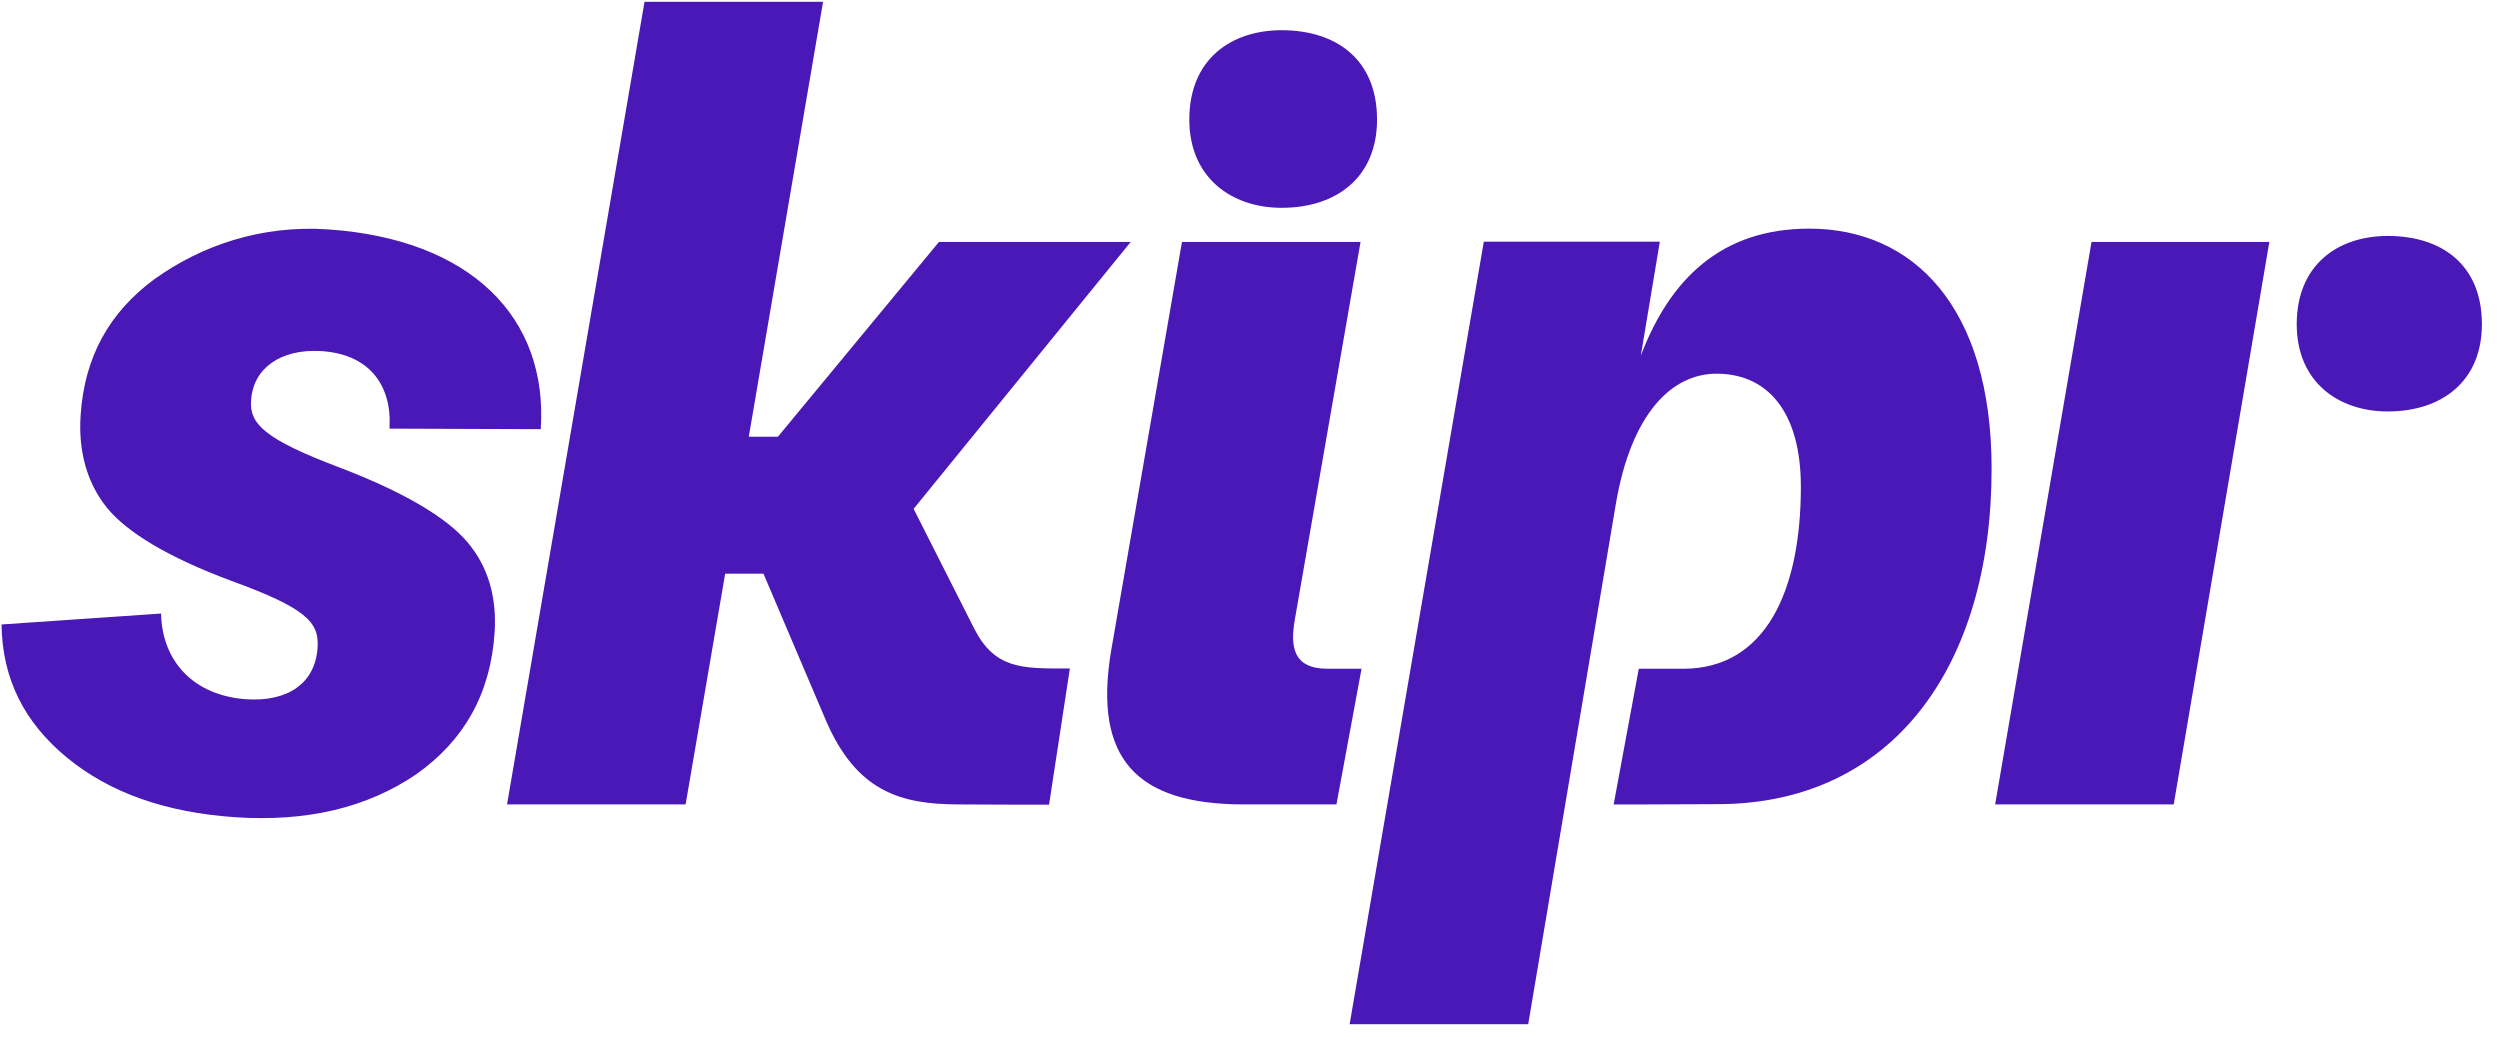
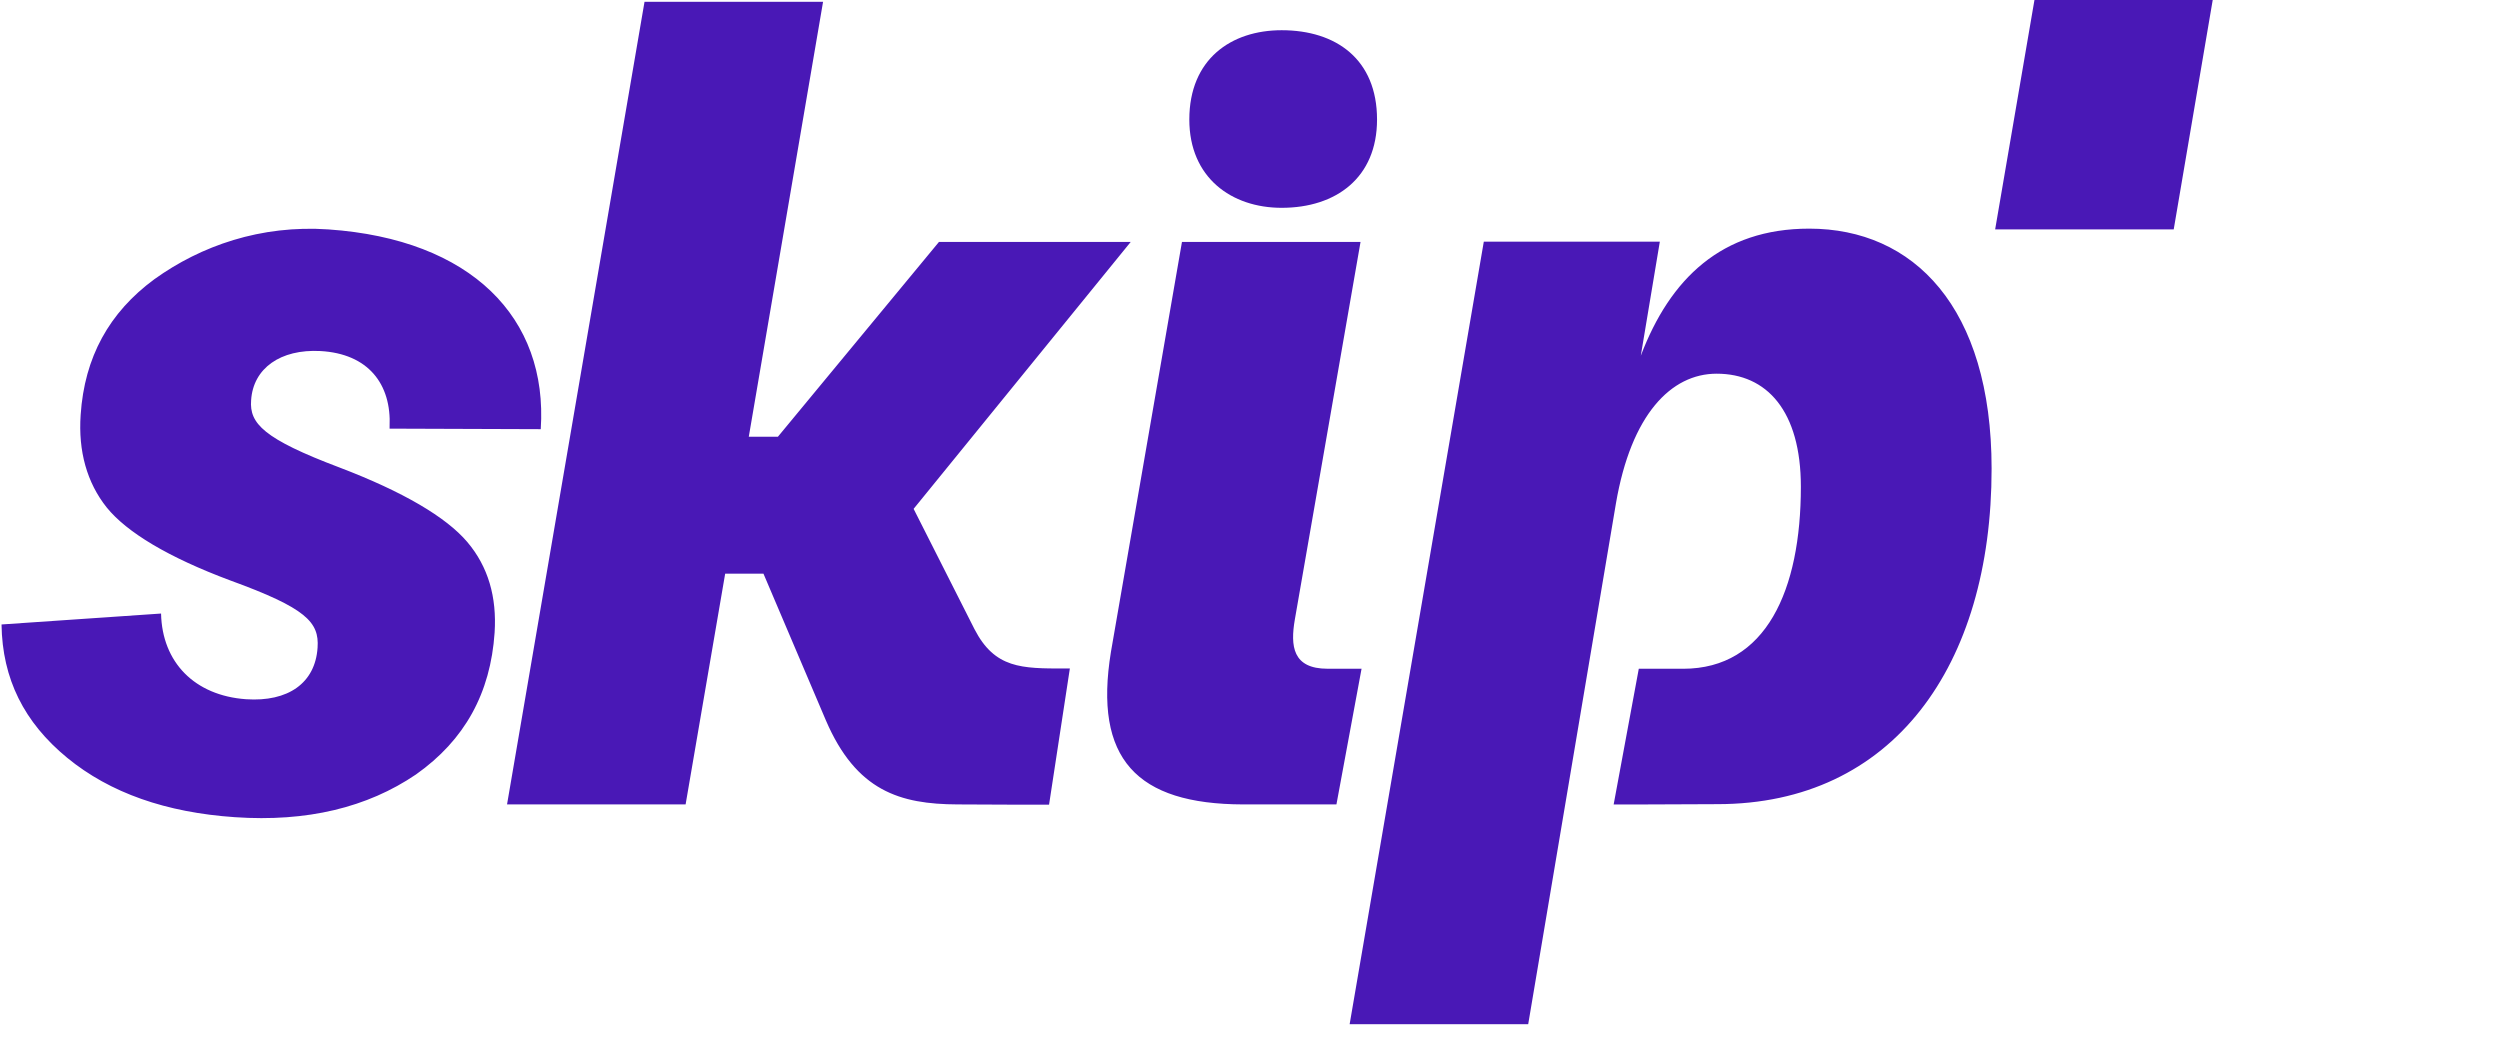
<svg xmlns="http://www.w3.org/2000/svg" width="103" height="43" fill="none" viewBox="0 0 103 43">
-   <path fill="#4918B6" fill-rule="evenodd" d="M29.877 23.636h1.578l2.57 6.04c1.254 2.92 3.062 3.456 5.424 3.466 1.64.011 2.811.011 3.772.011l.857-5.611h-.202c-1.783.002-2.89.003-3.727-1.62l-2.508-4.957 8.945-10.998h-7.9l-6.636 8.026H30.85L33.91.075h-7.356L20.89 33.142h7.357l1.63-9.506ZM52.804 1.245c2.247 0 3.93 1.201 3.93 3.68 0 2.392-1.683 3.637-3.93 3.637C50.735 8.562 49 7.317 49 4.925c0-2.49 1.724-3.68 3.804-3.68Zm.543 24.28c-.188 1.094-.093 2.027 1.349 2.027h1.4l-1.035 5.59h-3.845c-4.39-.01-6.166-1.877-5.445-6.287l2.926-16.888h7.357l-2.707 15.558ZM74.54 9.42c-3.616 0-5.737 2.07-6.939 5.236l.784-4.7h-7.252l-5.528 32.242h7.357l3.615-21.459c.627-3.658 2.268-5.343 4.149-5.343 2.069 0 3.47 1.535 3.47 4.657 0 4.26-1.432 7.5-4.85 7.5h-1.828l-1.035 5.59c.453.005 1.357 0 2.312-.004h.003c.676-.004 1.376-.008 1.96-.008 7.23 0 11.296-5.697 11.296-13.819 0-6.673-3.23-9.892-7.514-9.892Zm-61.007.032c5.883.408 9.05 3.637 8.746 8.23l-6.228-.022v-.075c.084-1.77-.888-3.015-2.853-3.122-1.64-.086-2.769.708-2.852 2.028-.074.954.512 1.588 3.636 2.768 2.644 1.008 4.4 2.049 5.267 3.068.867 1.02 1.223 2.275 1.129 3.734-.168 2.5-1.233 4.431-3.24 5.847-2.006 1.363-4.493 1.964-7.461 1.76-2.832-.193-5.142-.998-6.908-2.446C.993 29.762.094 27.97.063 25.728l6.573-.45c.042 2.006 1.38 3.38 3.5 3.53 1.735.118 2.853-.666 2.948-2.125.073-1.051-.47-1.63-3.595-2.768-2.56-.955-4.264-1.985-5.09-3.004-.815-1.02-1.18-2.317-1.076-3.82.157-2.37 1.17-4.216 3.041-5.59 1.912-1.373 4.379-2.242 7.169-2.049Zm76.024 23.69H82.2l3.971-23.175h7.326l-3.94 23.175Zm12.697-19.784c0-2.457-1.662-3.637-3.877-3.637-2.048 0-3.752 1.18-3.752 3.637 0 2.37 1.704 3.594 3.752 3.594 2.215 0 3.877-1.234 3.877-3.594Z" clip-rule="evenodd" />
+   <path fill="#4918B6" fill-rule="evenodd" d="M29.877 23.636h1.578l2.57 6.04c1.254 2.92 3.062 3.456 5.424 3.466 1.64.011 2.811.011 3.772.011l.857-5.611h-.202c-1.783.002-2.89.003-3.727-1.62l-2.508-4.957 8.945-10.998h-7.9l-6.636 8.026H30.85L33.91.075h-7.356L20.89 33.142h7.357l1.63-9.506ZM52.804 1.245c2.247 0 3.93 1.201 3.93 3.68 0 2.392-1.683 3.637-3.93 3.637C50.735 8.562 49 7.317 49 4.925c0-2.49 1.724-3.68 3.804-3.68Zm.543 24.28c-.188 1.094-.093 2.027 1.349 2.027h1.4l-1.035 5.59h-3.845c-4.39-.01-6.166-1.877-5.445-6.287l2.926-16.888h7.357l-2.707 15.558ZM74.54 9.42c-3.616 0-5.737 2.07-6.939 5.236l.784-4.7h-7.252l-5.528 32.242h7.357l3.615-21.459c.627-3.658 2.268-5.343 4.149-5.343 2.069 0 3.47 1.535 3.47 4.657 0 4.26-1.432 7.5-4.85 7.5h-1.828l-1.035 5.59c.453.005 1.357 0 2.312-.004h.003c.676-.004 1.376-.008 1.96-.008 7.23 0 11.296-5.697 11.296-13.819 0-6.673-3.23-9.892-7.514-9.892Zm-61.007.032c5.883.408 9.05 3.637 8.746 8.23l-6.228-.022v-.075c.084-1.77-.888-3.015-2.853-3.122-1.64-.086-2.769.708-2.852 2.028-.074.954.512 1.588 3.636 2.768 2.644 1.008 4.4 2.049 5.267 3.068.867 1.02 1.223 2.275 1.129 3.734-.168 2.5-1.233 4.431-3.24 5.847-2.006 1.363-4.493 1.964-7.461 1.76-2.832-.193-5.142-.998-6.908-2.446C.993 29.762.094 27.97.063 25.728l6.573-.45c.042 2.006 1.38 3.38 3.5 3.53 1.735.118 2.853-.666 2.948-2.125.073-1.051-.47-1.63-3.595-2.768-2.56-.955-4.264-1.985-5.09-3.004-.815-1.02-1.18-2.317-1.076-3.82.157-2.37 1.17-4.216 3.041-5.59 1.912-1.373 4.379-2.242 7.169-2.049ZH82.2l3.971-23.175h7.326l-3.94 23.175Zm12.697-19.784c0-2.457-1.662-3.637-3.877-3.637-2.048 0-3.752 1.18-3.752 3.637 0 2.37 1.704 3.594 3.752 3.594 2.215 0 3.877-1.234 3.877-3.594Z" clip-rule="evenodd" />
</svg>